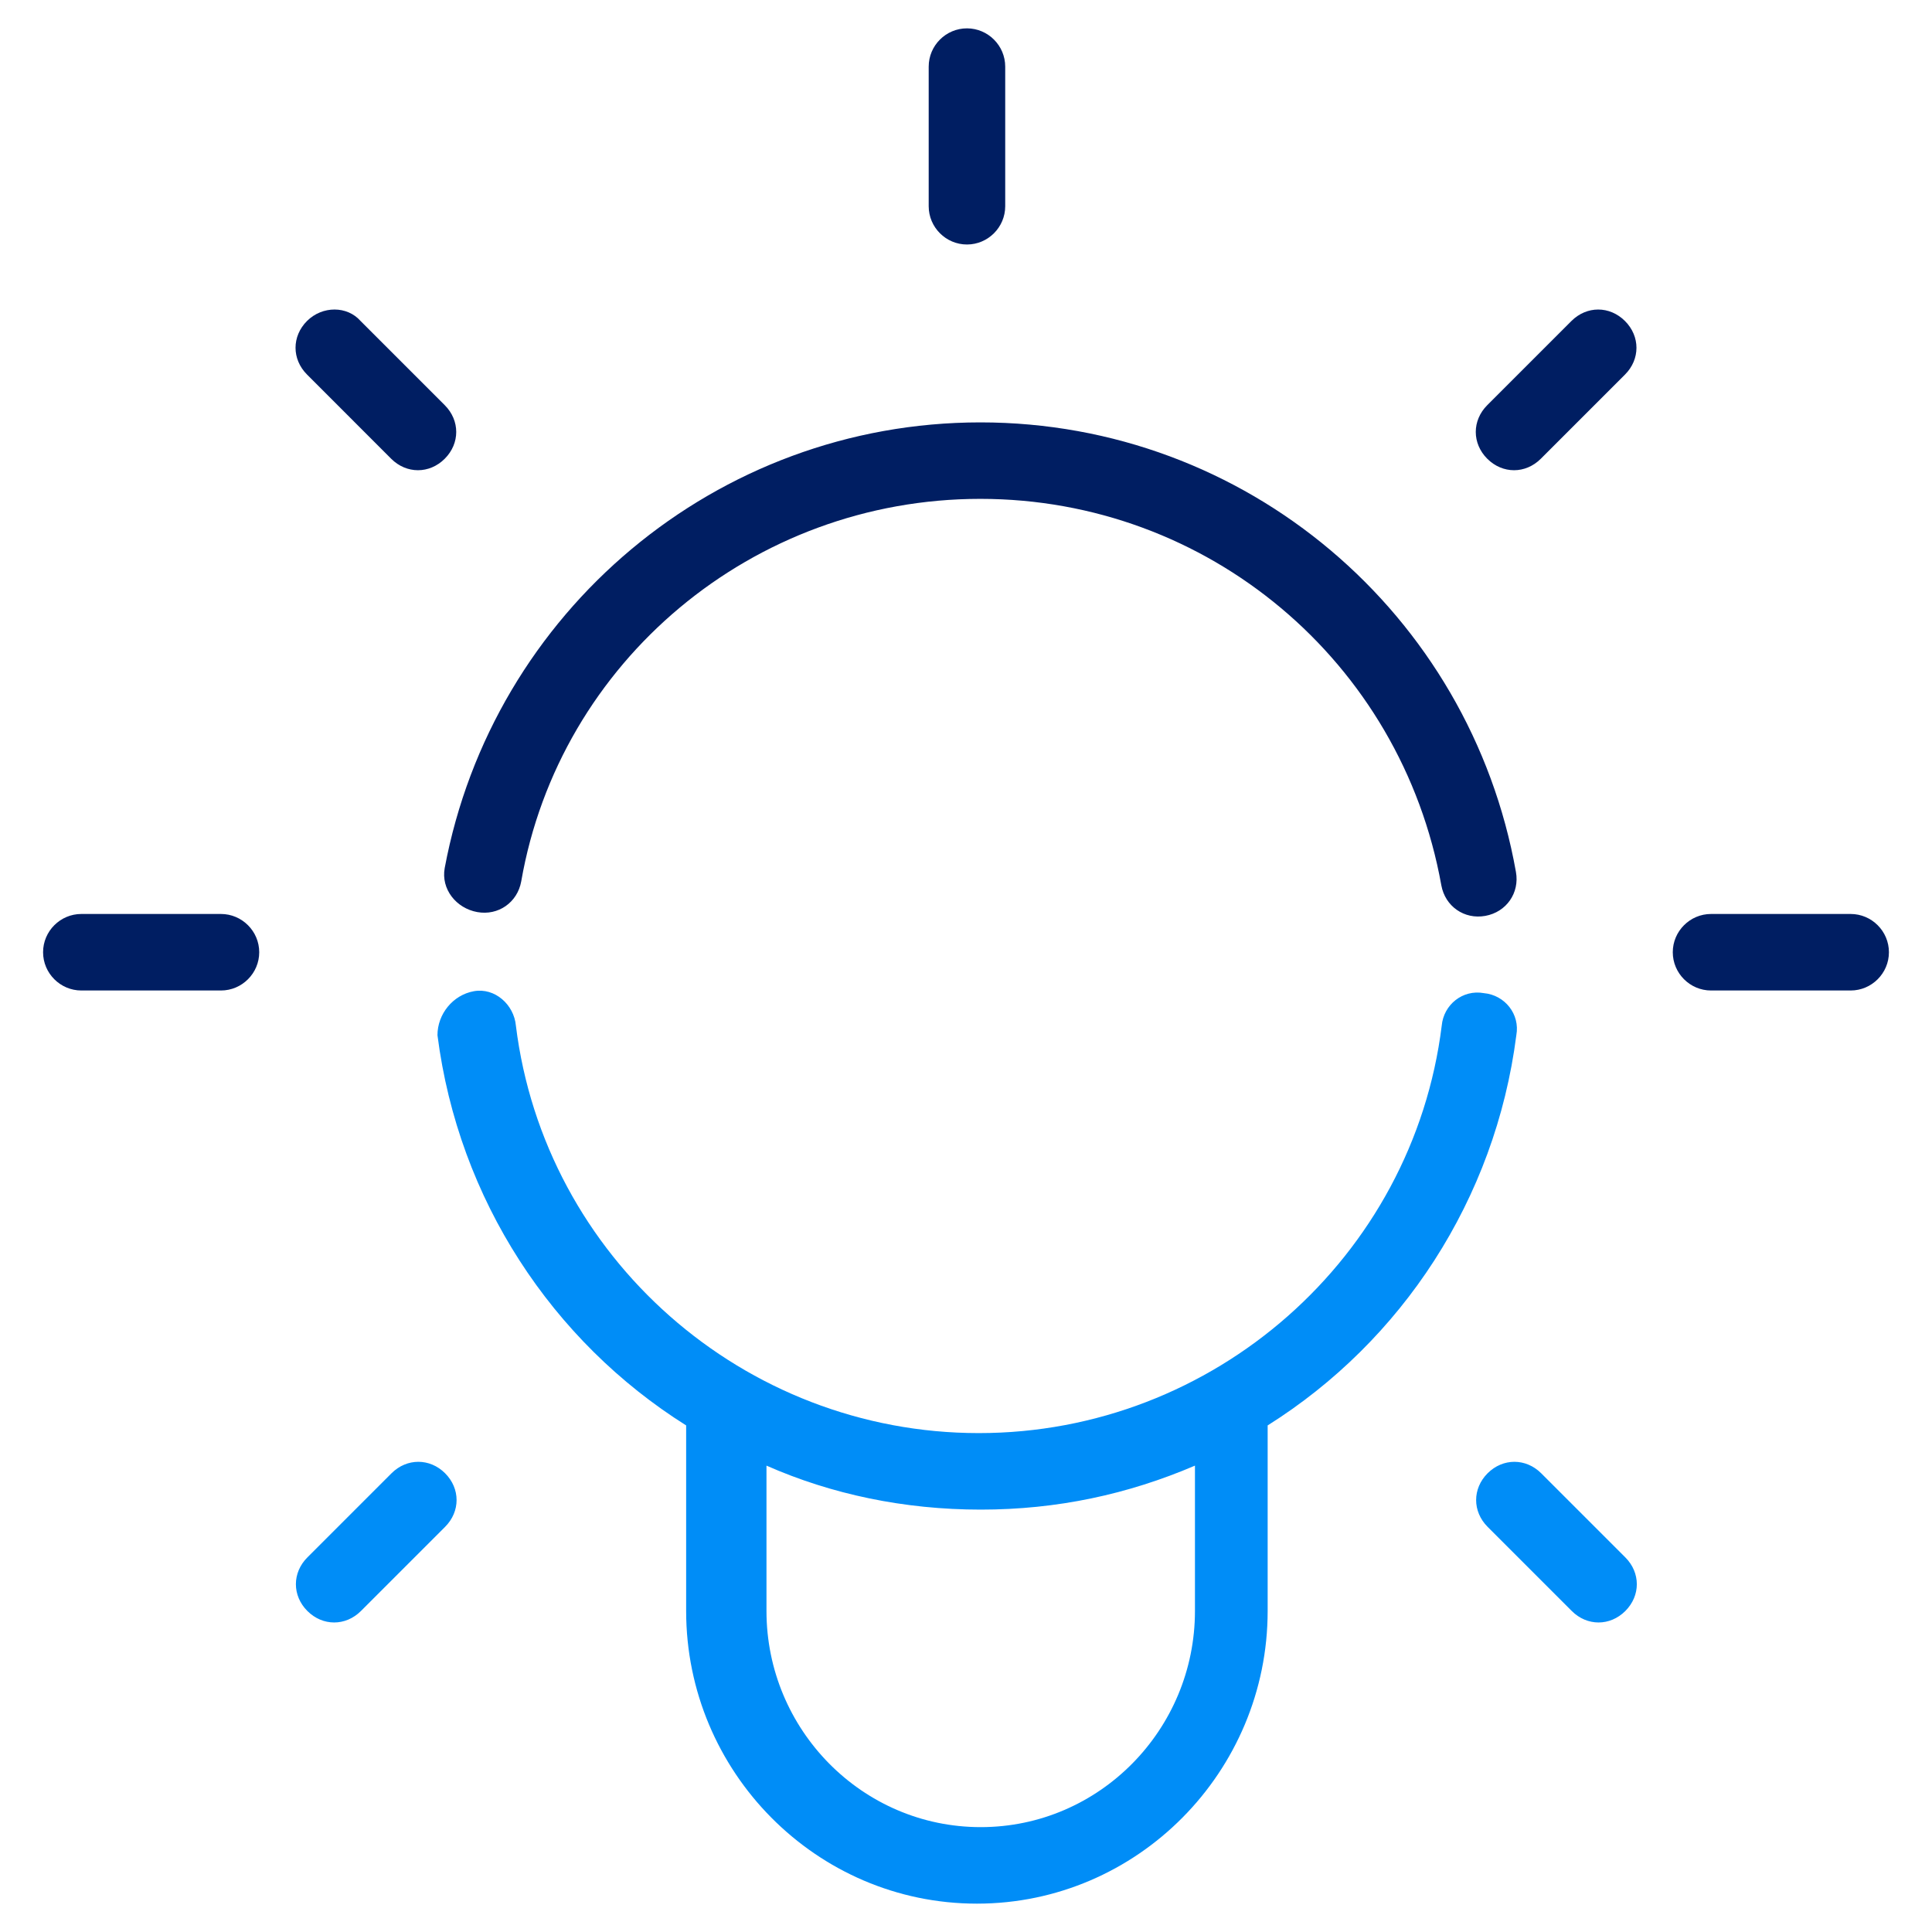
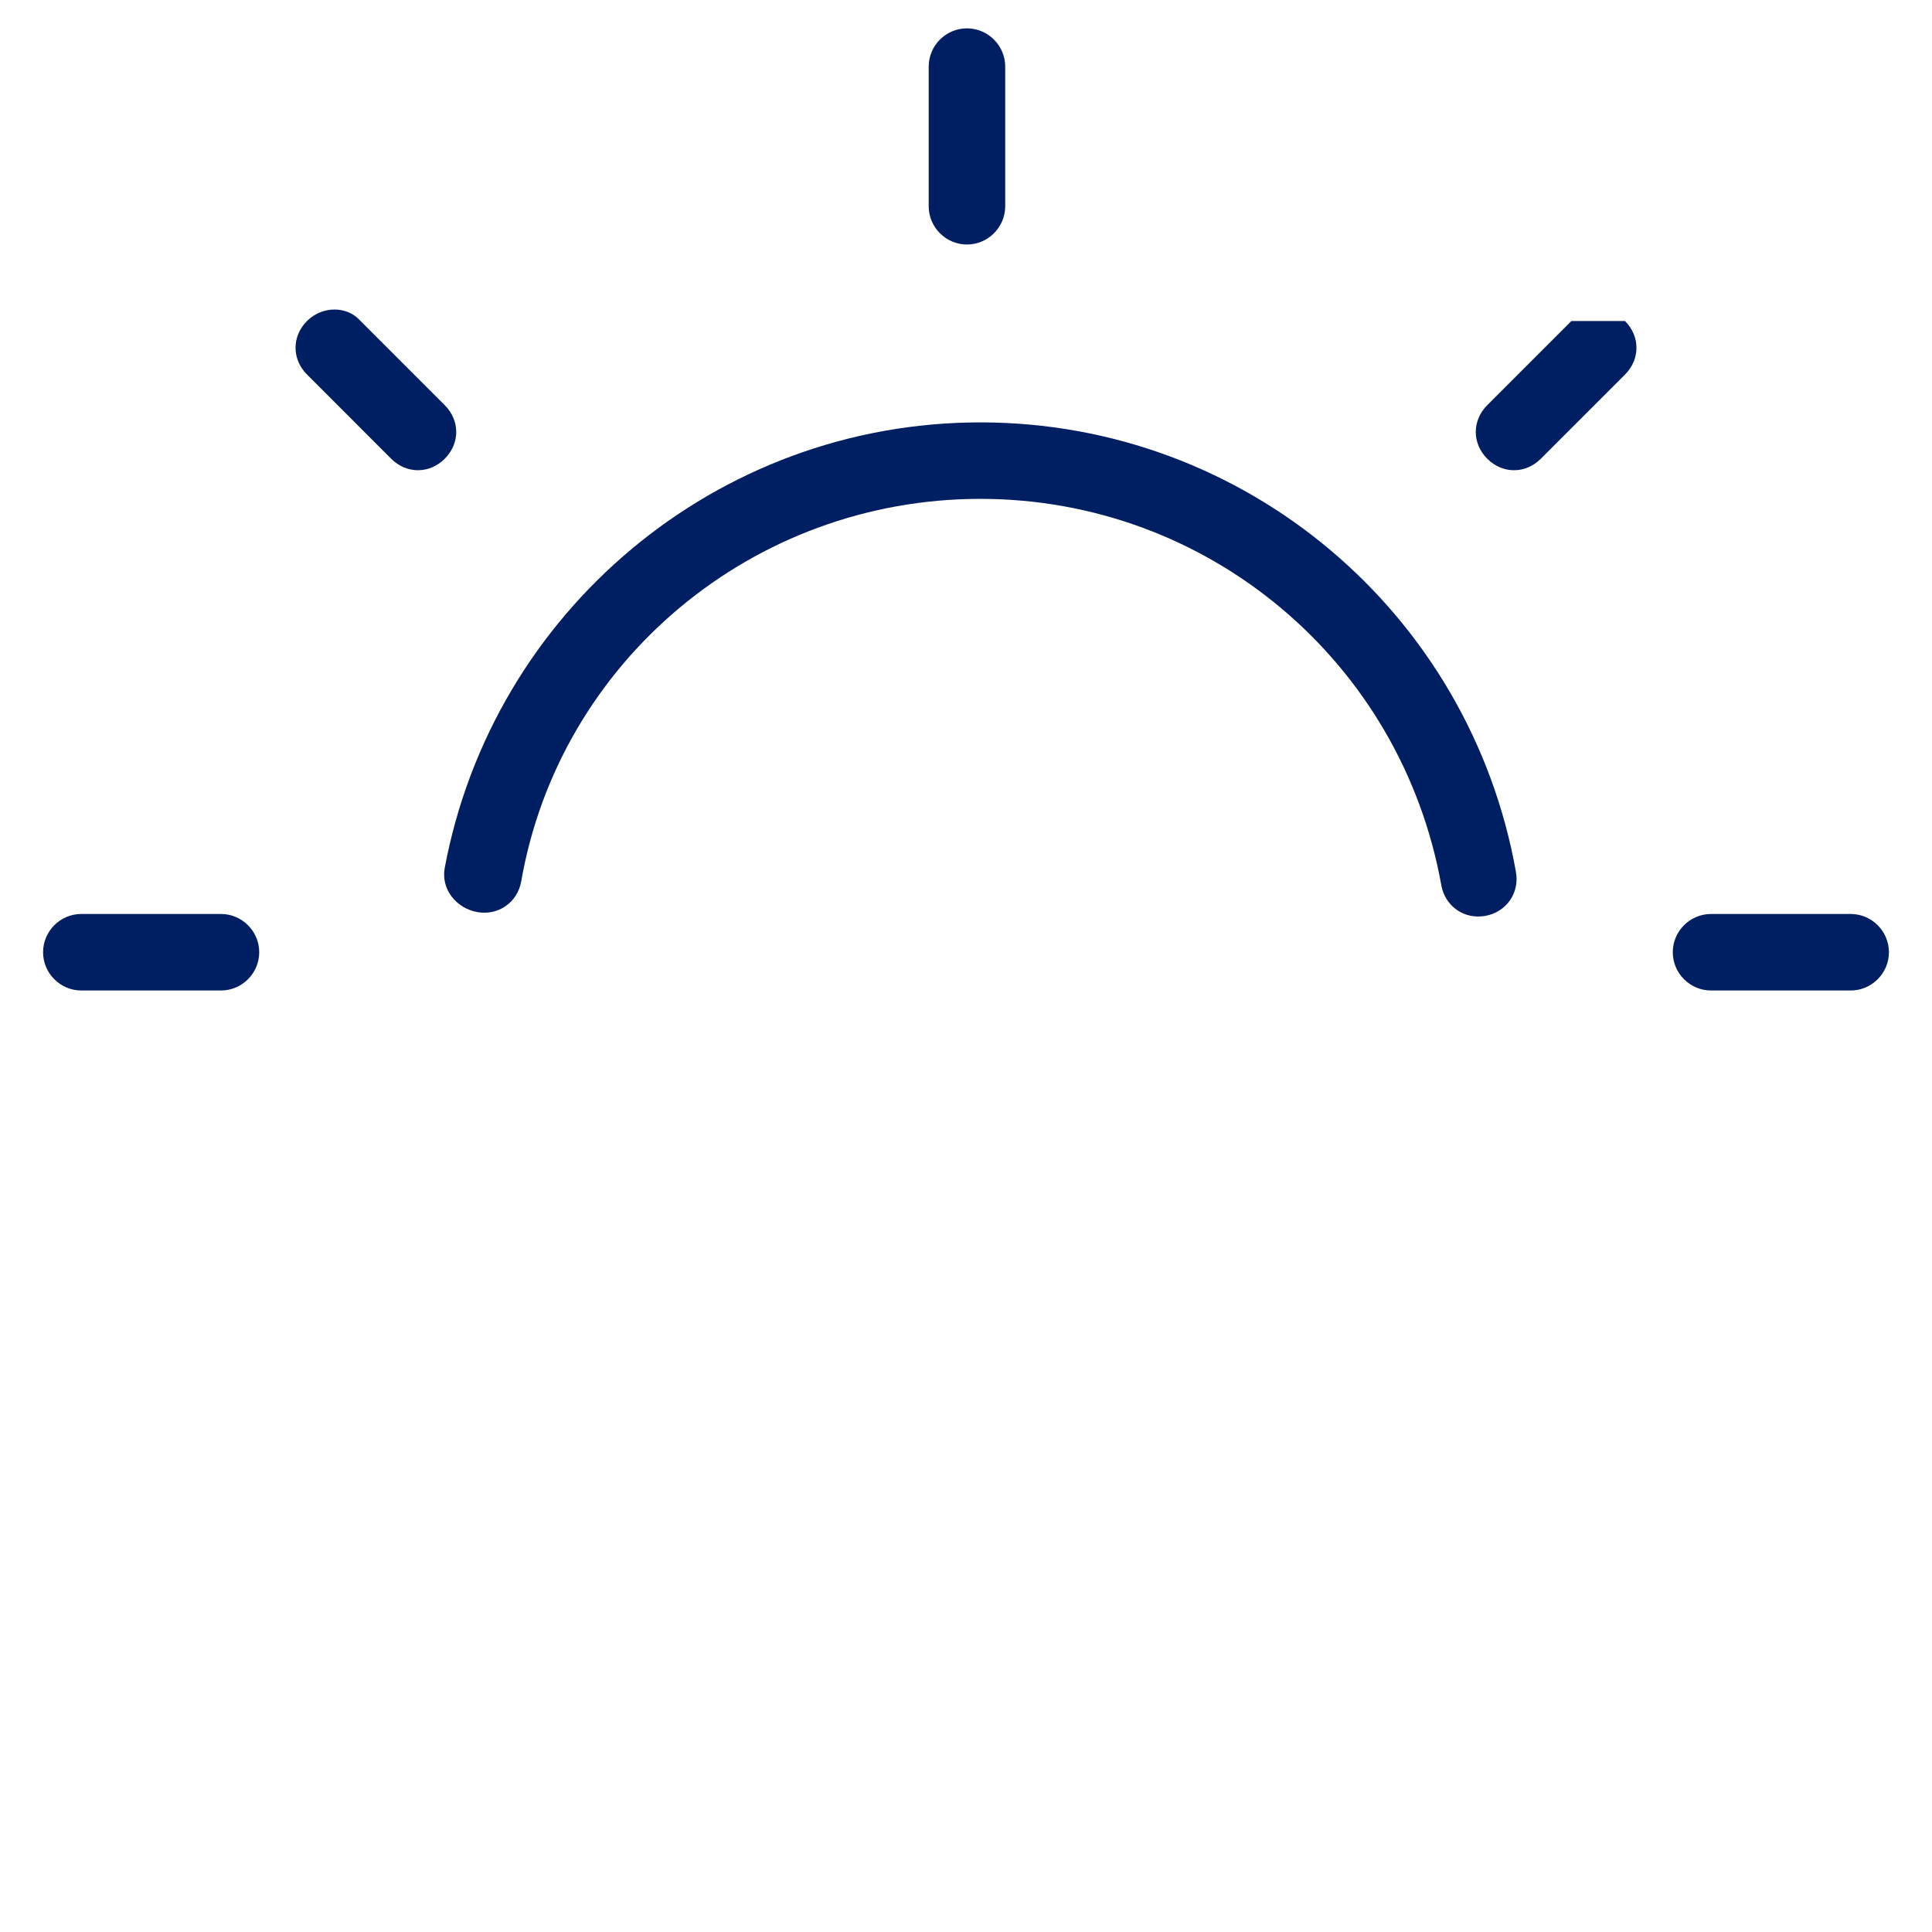
<svg xmlns="http://www.w3.org/2000/svg" version="1.1" x="0px" y="0px" viewBox="0 0 425.2 425.2" style="enable-background:new 0 0 425.2 425.2;" xml:space="preserve">
  <style type="text/css">
	.st0{fill:#FFFFFF;}
	.st1{fill:#001E62;}
	.st2{fill:#008DF7;}
</style>
  <g id="Hilfslinien_für_Zeichenfläche">
</g>
  <g id="Ebene_1">
    <g id="Media_x2F_Icon-Image_x2F_FAQ-Alternative-Light_00000101822440221741883150000001650681219097710746_">
      <g id="streamlinehq-study-light-idea-school-learning-24_00000178195751203861960040000011666564928753491135_" transform="translate(15.219, 51.34)">
-         <path id="Combined-Shape_00000127731574328220847590000017755210713969838466_" class="st2" d="M98.32,174.39     c6.31,50.94,50.1,89.67,101.88,89.67s95.56-38.73,101.88-89.67c0.42-4.63,4.63-8,9.26-7.16c4.63,0.42,8,4.63,7.16,9.26     c-4.63,36.2-25.26,67.36-54.73,85.88v40.84c0,35.36-28.63,64.41-63.99,64.41s-63.99-29.05-63.99-64.41v-40.84     c-29.47-18.52-50.1-49.68-54.73-85.88c0-4.63,3.37-8.84,8-9.68C93.69,165.97,97.9,169.76,98.32,174.39z M200.62,280.9     c-16.84,0-32.84-3.37-47.15-9.68v31.99c0,26.1,21.05,47.57,47.15,47.57s47.15-21.47,47.15-47.57v-31.99     C233.03,277.53,217.46,280.9,200.62,280.9z M323.97,272.9l18.52,18.52c3.37,3.37,3.37,8.42,0,11.79c-3.37,3.37-8.42,3.37-11.79,0     l-18.52-18.52c-3.37-3.37-3.37-8.42,0-11.79C315.55,269.54,320.6,269.54,323.97,272.9z M82.74,272.9c3.37,3.37,3.37,8.42,0,11.79     l-18.52,18.52c-3.37,3.37-8.42,3.37-11.79,0c-3.37-3.37-3.37-8.42,0-11.79l18.52-18.52C74.32,269.54,79.38,269.54,82.74,272.9z" />
-       </g>
+         </g>
      <g id="Group_00000101804021133959858260000007258044798784723132_" transform="translate(2, 1)">
-         <path id="Combined-Shape_00000065762537423395071530000008191577416188687781_" class="st1" d="M210.81,5.24     c4.63,0,8.42,3.79,8.42,8.42v30.73c0,4.63-3.79,8.42-8.42,8.42s-8.42-3.79-8.42-8.42V13.66C202.39,9.02,206.18,5.24,210.81,5.24z      M213.76,91.96c58.52,0,107.77,42.1,117.87,98.93c0.84,4.63-2.1,8.84-6.74,9.68c-4.63,0.84-8.84-2.1-9.68-6.74     c-8.84-49.25-51.36-85.04-101.46-85.04s-92.62,35.78-101.04,84.2c-0.84,4.63-5.05,7.58-9.68,6.74c-4.63-0.84-8-5.05-7.16-9.68     C106.41,133.64,155.66,91.96,213.76,91.96z M355.63,69.65c3.37,3.37,3.37,8.42,0,11.79l-18.52,18.52     c-3.37,3.37-8.42,3.37-11.79,0s-3.37-8.42,0-11.79l18.52-18.52C347.21,66.28,352.26,66.28,355.63,69.65z M77.36,69.65     l18.52,18.52c3.37,3.37,3.37,8.42,0,11.79s-8.42,3.37-11.79,0L65.57,81.43c-3.37-3.37-3.37-8.42,0-11.79     C68.94,66.28,74.41,66.28,77.36,69.65z M405.3,200.15c4.63,0,8.42,3.79,8.42,8.42s-3.79,8.42-8.42,8.42h-30.73     c-4.63,0-8.42-3.79-8.42-8.42s3.79-8.42,8.42-8.42H405.3z M46.63,200.15c4.63,0,8.42,3.79,8.42,8.42s-3.79,8.42-8.42,8.42H15.9     c-4.63,0-8.42-3.79-8.42-8.42s3.79-8.42,8.42-8.42H46.63z" />
+         <path id="Combined-Shape_00000065762537423395071530000008191577416188687781_" class="st1" d="M210.81,5.24     c4.63,0,8.42,3.79,8.42,8.42v30.73c0,4.63-3.79,8.42-8.42,8.42s-8.42-3.79-8.42-8.42V13.66C202.39,9.02,206.18,5.24,210.81,5.24z      M213.76,91.96c58.52,0,107.77,42.1,117.87,98.93c0.84,4.63-2.1,8.84-6.74,9.68c-4.63,0.84-8.84-2.1-9.68-6.74     c-8.84-49.25-51.36-85.04-101.46-85.04s-92.62,35.78-101.04,84.2c-0.84,4.63-5.05,7.58-9.68,6.74c-4.63-0.84-8-5.05-7.16-9.68     C106.41,133.64,155.66,91.96,213.76,91.96z M355.63,69.65c3.37,3.37,3.37,8.42,0,11.79l-18.52,18.52     c-3.37,3.37-8.42,3.37-11.79,0s-3.37-8.42,0-11.79l18.52-18.52z M77.36,69.65     l18.52,18.52c3.37,3.37,3.37,8.42,0,11.79s-8.42,3.37-11.79,0L65.57,81.43c-3.37-3.37-3.37-8.42,0-11.79     C68.94,66.28,74.41,66.28,77.36,69.65z M405.3,200.15c4.63,0,8.42,3.79,8.42,8.42s-3.79,8.42-8.42,8.42h-30.73     c-4.63,0-8.42-3.79-8.42-8.42s3.79-8.42,8.42-8.42H405.3z M46.63,200.15c4.63,0,8.42,3.79,8.42,8.42s-3.79,8.42-8.42,8.42H15.9     c-4.63,0-8.42-3.79-8.42-8.42s3.79-8.42,8.42-8.42H46.63z" />
      </g>
    </g>
  </g>
  <g id="Isolationsmodus">
</g>
</svg>